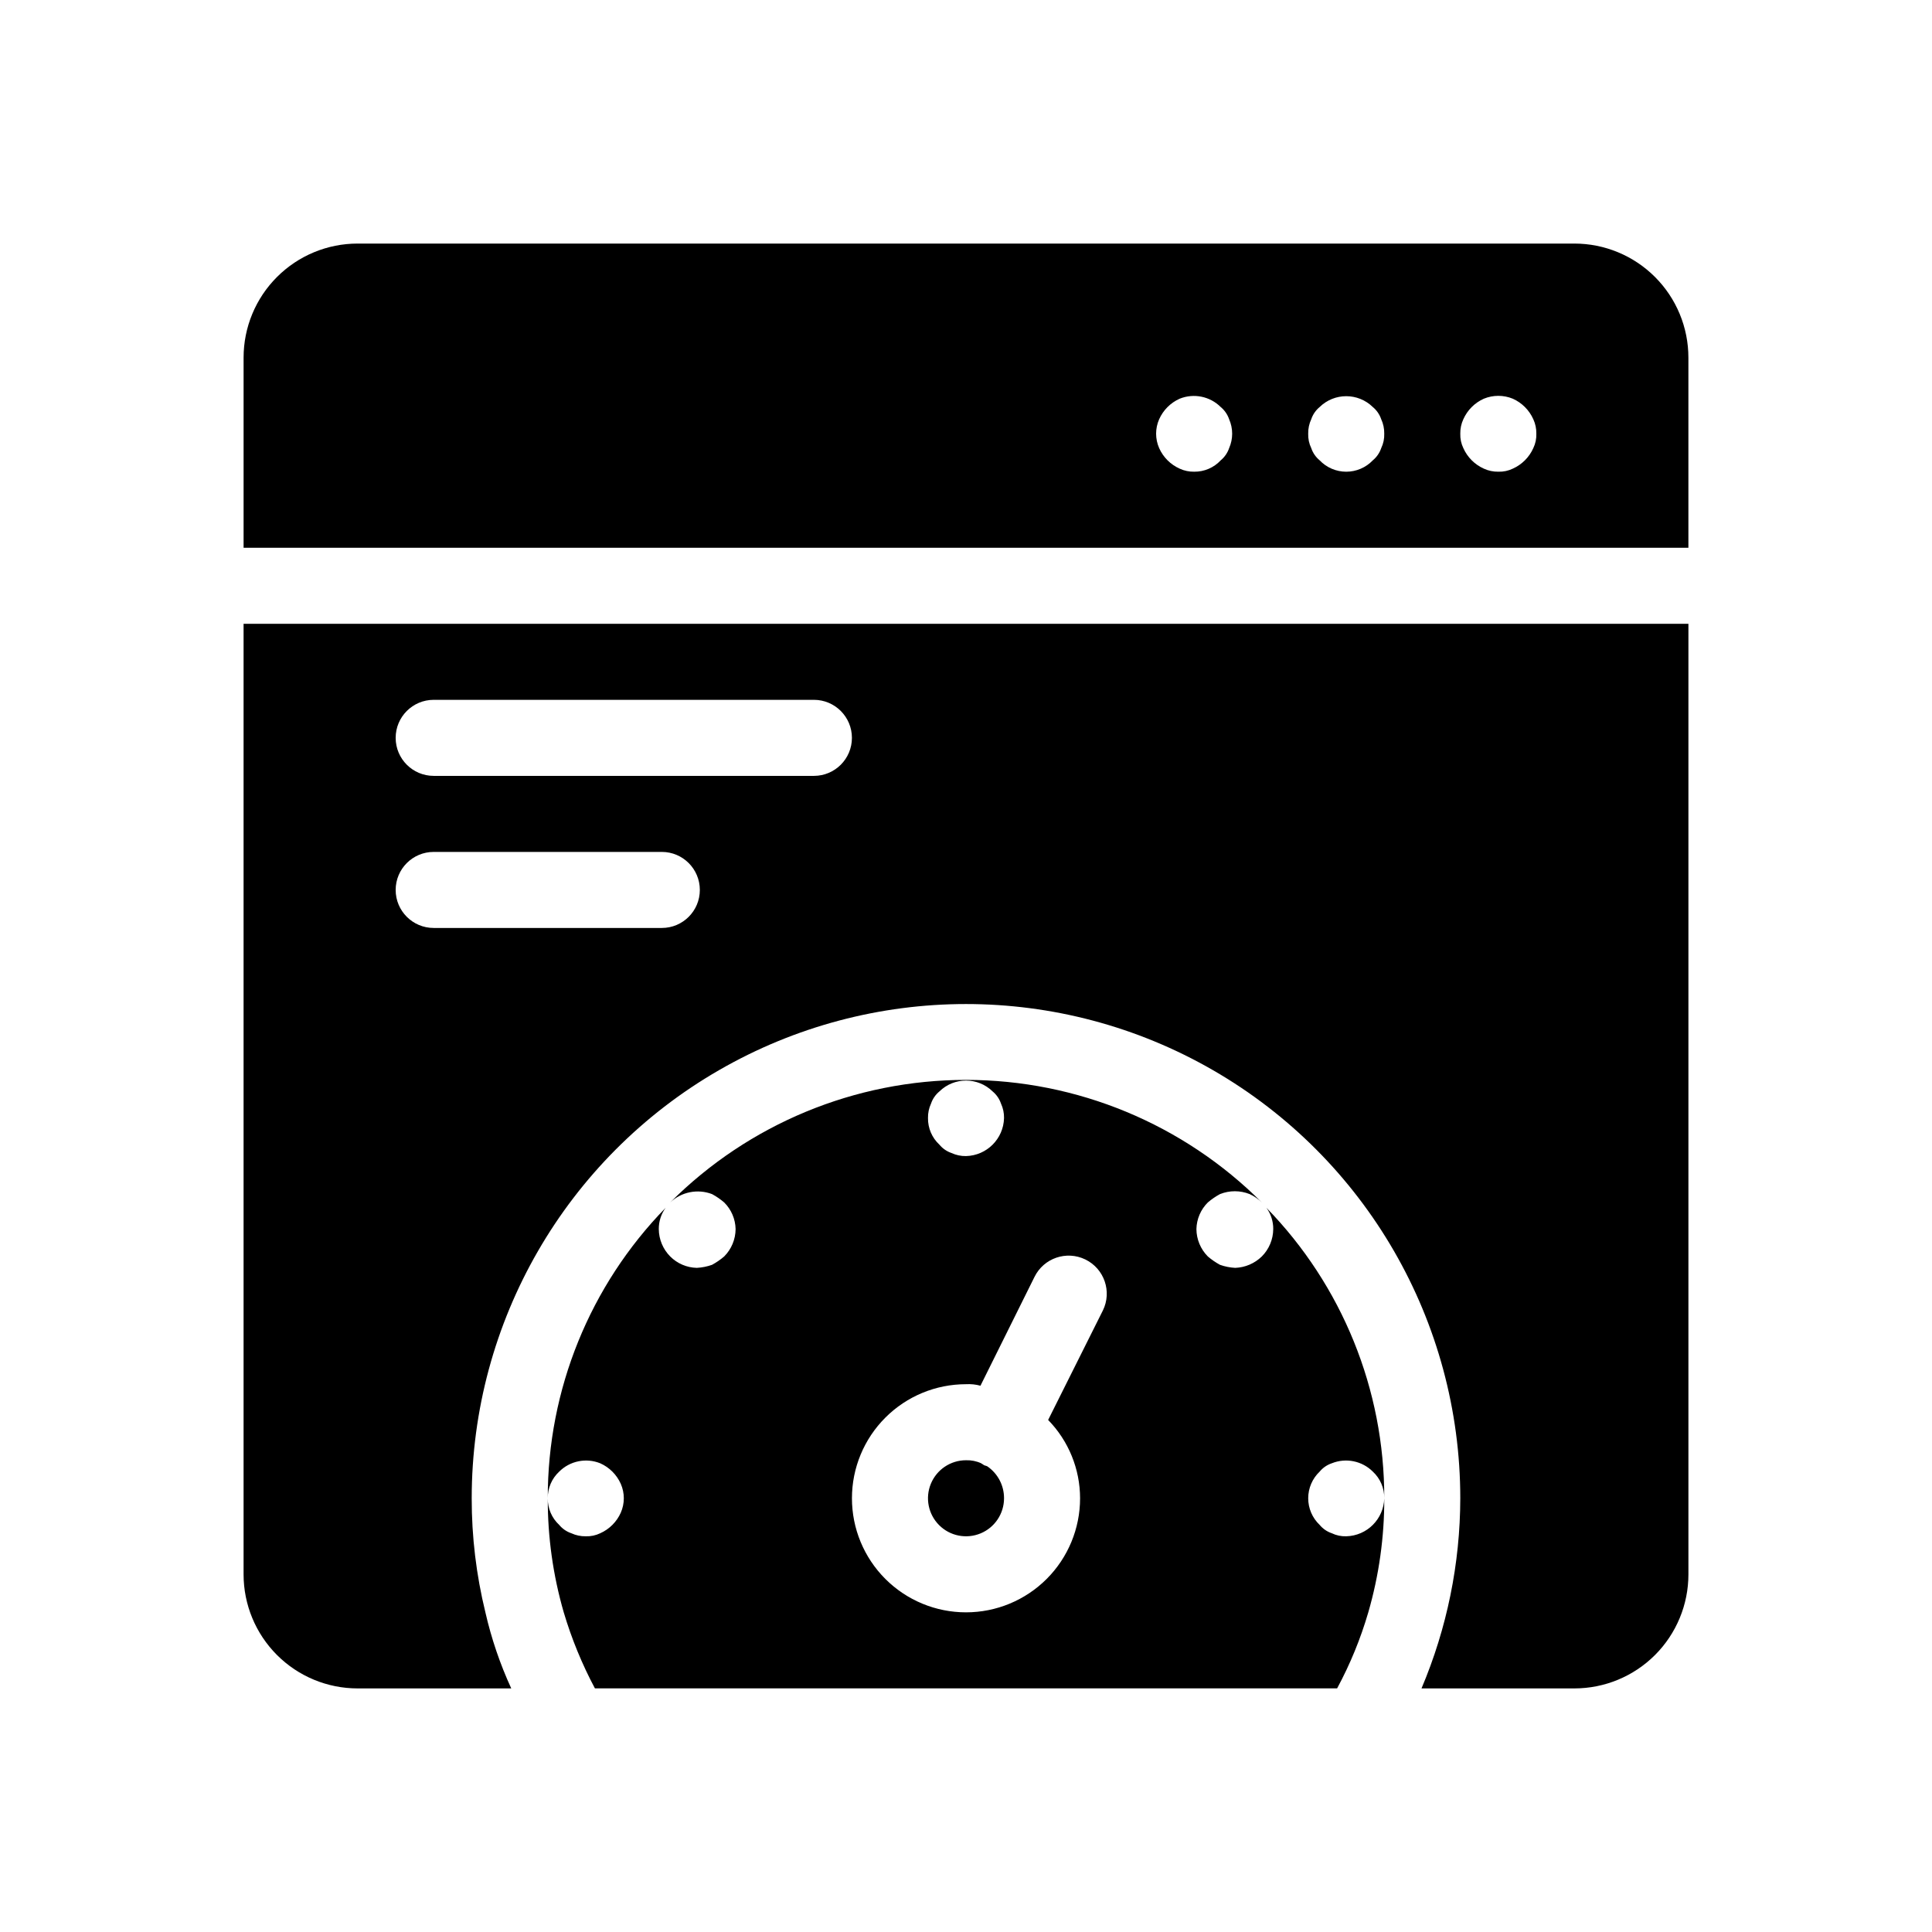
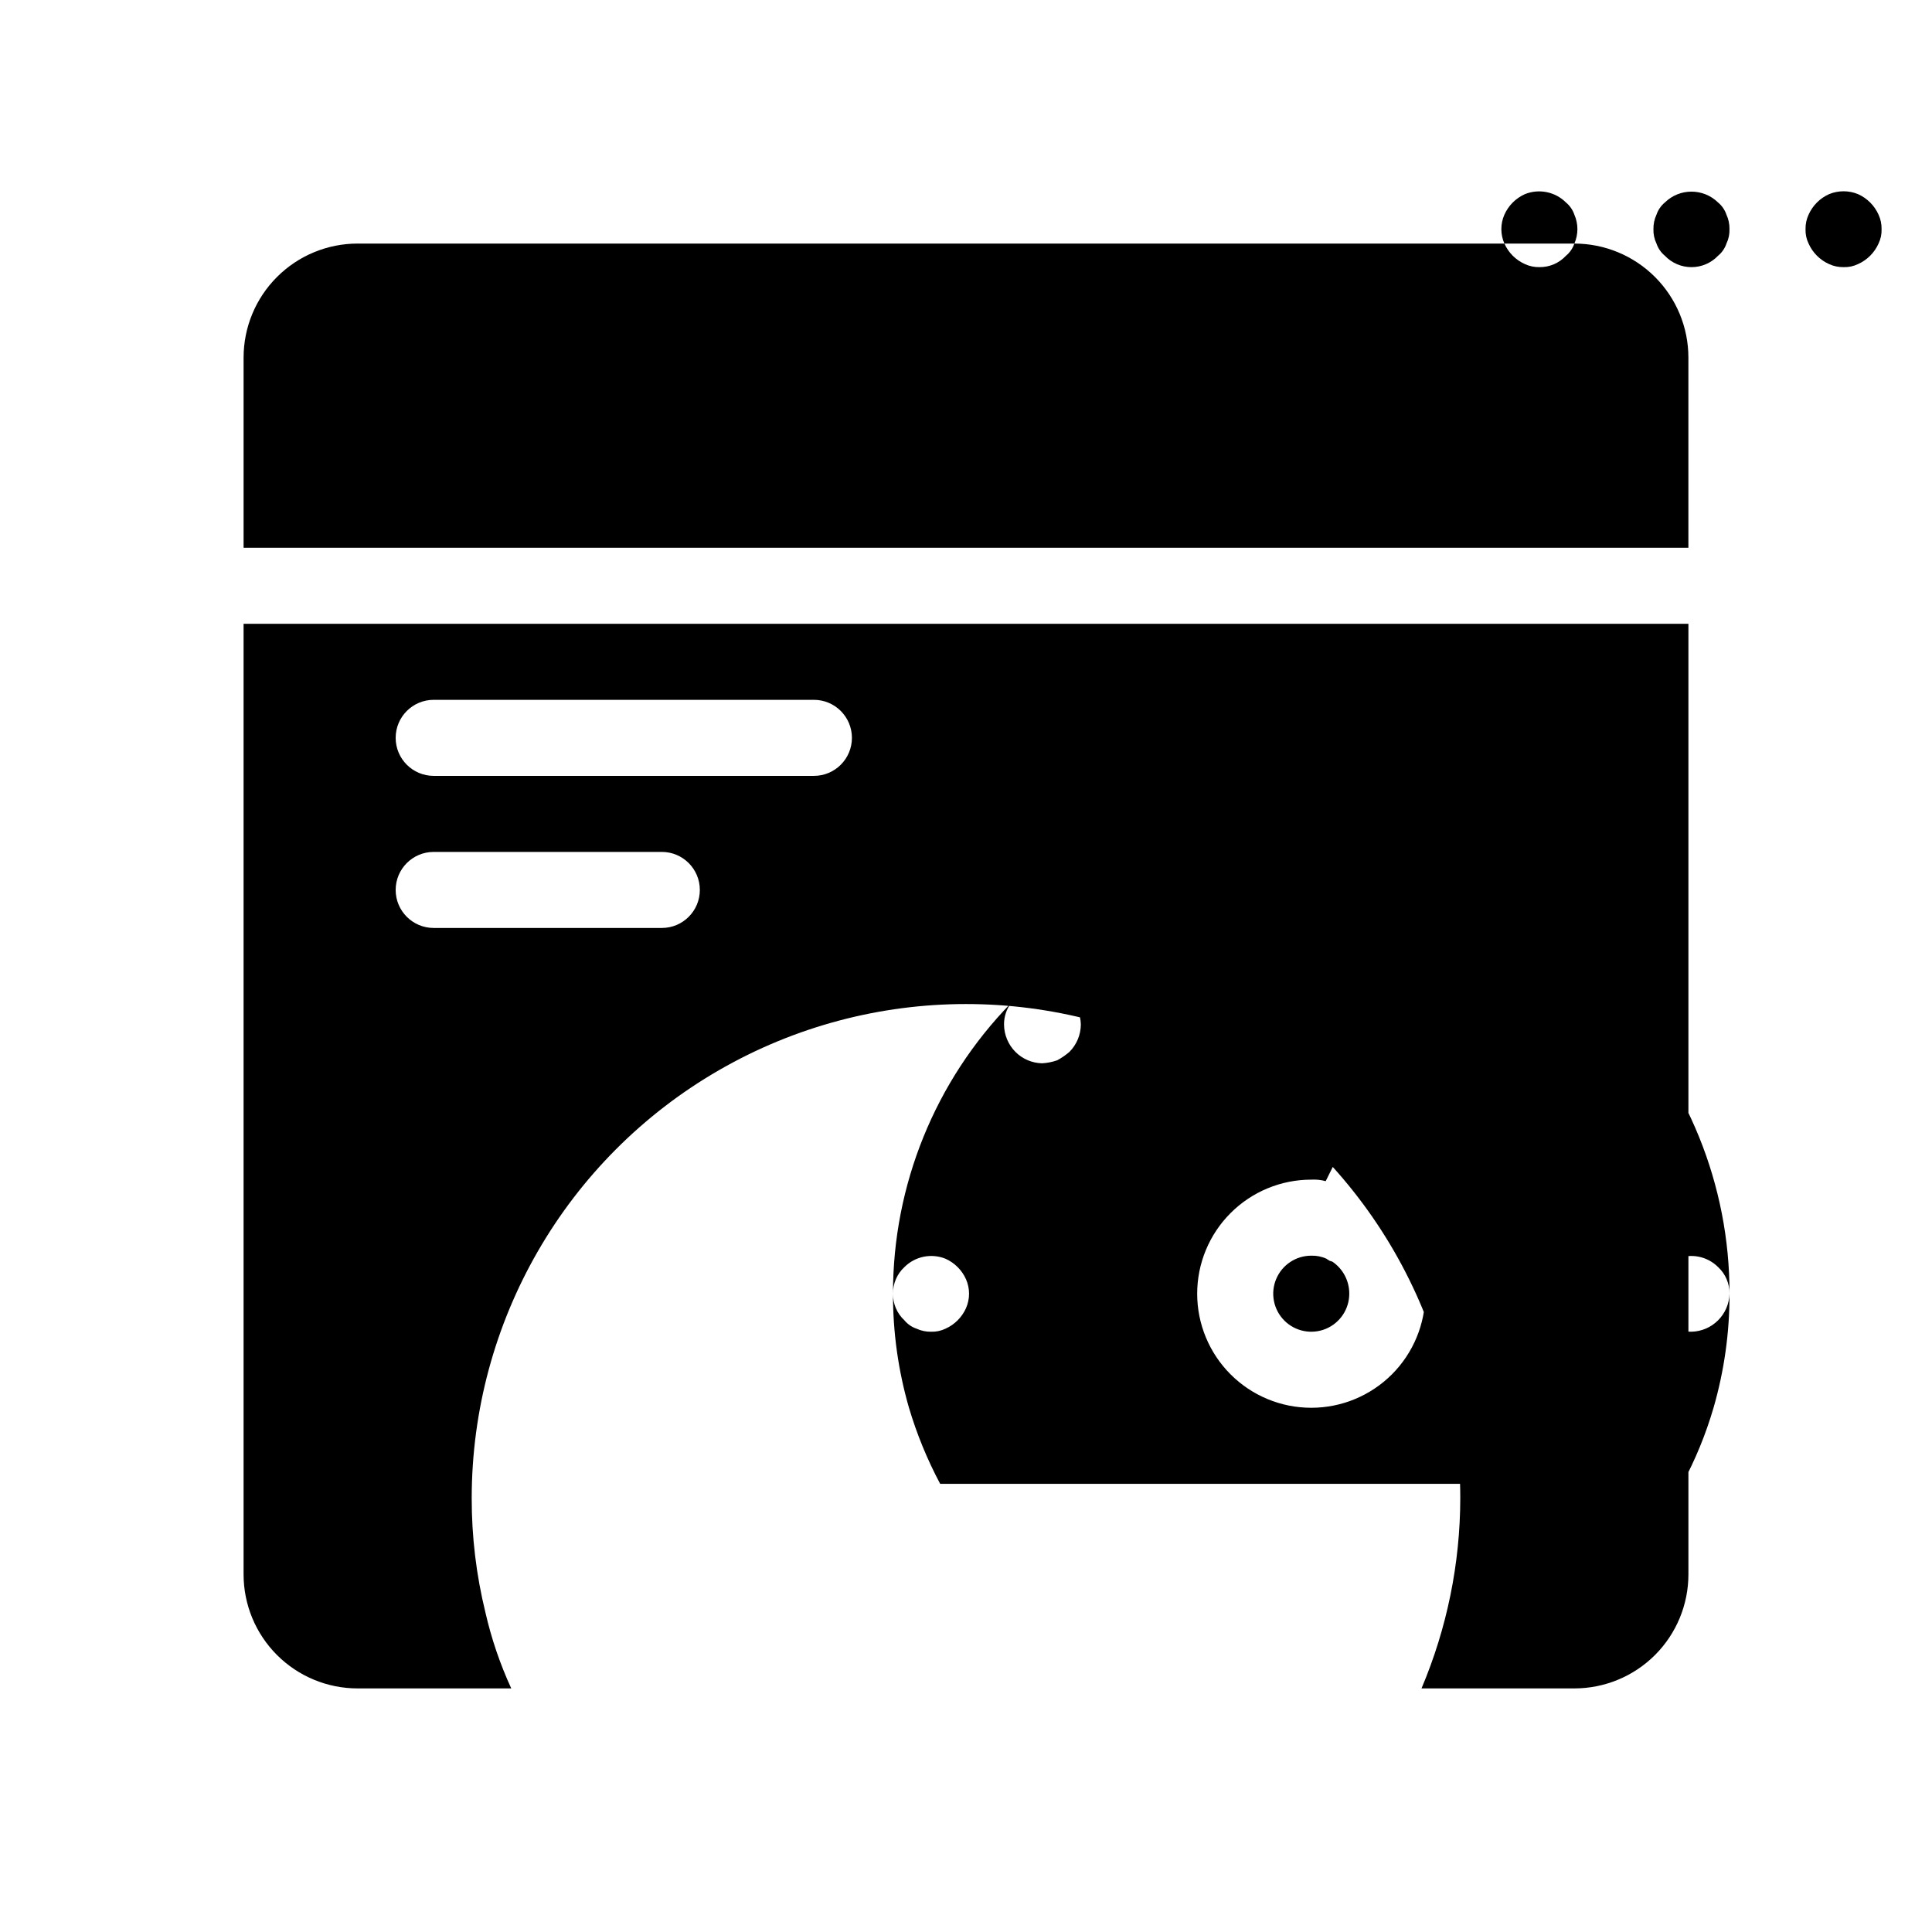
<svg xmlns="http://www.w3.org/2000/svg" fill="#000000" width="800px" height="800px" version="1.1" viewBox="144 144 512 512">
-   <path d="m208.55 309.31v251.91c0 8.016 3.184 15.703 8.855 21.375 5.668 5.668 13.355 8.852 21.375 8.852h40.707c-2.973-6.465-5.269-13.215-6.852-20.152-2.422-9.895-3.641-20.043-3.629-30.227 0-46.801 24.969-90.043 65.496-113.44s90.461-23.398 130.99 0c40.531 23.398 65.496 66.641 65.496 113.44-0.031 17.309-3.527 34.438-10.277 50.379h40.508c8.016 0 15.703-3.184 21.375-8.852 5.668-5.672 8.852-13.359 8.852-21.375v-251.91zm50.383 20.152h100.76c5.562 0 10.074 4.512 10.074 10.078 0 5.562-4.512 10.074-10.074 10.074h-100.76c-5.566 0-10.078-4.512-10.078-10.074 0-5.566 4.512-10.078 10.078-10.078zm0 40.305h60.457c5.562 0 10.074 4.512 10.074 10.078 0 5.562-4.512 10.074-10.074 10.074h-60.457c-5.566 0-10.078-4.512-10.078-10.074 0-5.566 4.512-10.078 10.078-10.078zm302.29-161.22h-322.44c-8.02 0-15.707 3.184-21.375 8.855-5.672 5.668-8.855 13.355-8.855 21.375v50.379h382.89v-50.379c0-8.02-3.184-15.707-8.852-21.375-5.672-5.672-13.359-8.855-21.375-8.855zm-91.492 54.211c-0.426 1.258-1.195 2.375-2.219 3.223-1.816 1.961-4.379 3.059-7.051 3.023-1.32 0.023-2.633-0.25-3.832-0.805-2.422-1.082-4.359-3.019-5.438-5.441-1.078-2.441-1.078-5.219 0-7.66 1.078-2.422 3.016-4.359 5.438-5.441 3.746-1.504 8.027-0.633 10.883 2.219 1.023 0.848 1.793 1.965 2.219 3.223 1.074 2.441 1.074 5.219 0 7.66zm40.305 0c-0.426 1.258-1.191 2.375-2.219 3.223-1.836 1.934-4.387 3.027-7.051 3.027-2.668 0-5.219-1.094-7.055-3.027-1.023-0.848-1.793-1.965-2.215-3.223-0.578-1.191-0.852-2.508-0.809-3.828-0.023-1.324 0.25-2.633 0.809-3.832 0.422-1.258 1.191-2.375 2.215-3.223 3.918-3.84 10.188-3.84 14.105 0 1.027 0.848 1.793 1.965 2.219 3.223 0.555 1.199 0.828 2.508 0.805 3.832 0.047 1.32-0.23 2.637-0.805 3.828zm40.305 0c-1.082 2.422-3.019 4.359-5.441 5.441-1.191 0.574-2.508 0.852-3.828 0.805-1.32 0.023-2.633-0.25-3.832-0.805-2.422-1.082-4.359-3.019-5.438-5.441-0.578-1.191-0.852-2.508-0.809-3.828-0.023-1.324 0.25-2.633 0.809-3.832 1.078-2.422 3.016-4.359 5.438-5.441 2.453-1.008 5.207-1.008 7.66 0 2.422 1.082 4.359 3.019 5.441 5.441 0.555 1.199 0.828 2.508 0.805 3.832 0.047 1.32-0.23 2.637-0.805 3.828zm-68.922 206.96c-0.016 2.719-1.102 5.324-3.023 7.254-1.895 1.848-4.406 2.926-7.051 3.023-1.379-0.074-2.734-0.344-4.031-0.805-1.152-0.625-2.234-1.367-3.227-2.219-1.918-1.93-3.004-4.535-3.023-7.254 0.059-2.656 1.141-5.184 3.023-7.055 0.992-0.852 2.074-1.594 3.227-2.215 2.523-1.008 5.336-1.008 7.859 0 1.191 0.547 2.281 1.297 3.223 2.215-20.785-20.797-48.988-32.48-78.391-32.48-29.406 0-57.605 11.684-78.395 32.48 2.961-2.805 7.269-3.668 11.086-2.215 1.148 0.621 2.231 1.363 3.223 2.215 1.883 1.871 2.965 4.398 3.023 7.055-0.02 2.719-1.105 5.324-3.023 7.254-0.992 0.852-2.074 1.594-3.223 2.219-1.301 0.461-2.656 0.73-4.031 0.805-2.656-0.059-5.184-1.141-7.055-3.023-1.918-1.93-3.004-4.535-3.023-7.254-0.016-2.027 0.621-4.008 1.816-5.644-20.078 20.59-31.289 48.227-31.238 76.984-0.035-2.676 1.062-5.238 3.023-7.055 2.856-2.852 7.137-3.723 10.883-2.215 2.422 1.078 4.359 3.016 5.441 5.438 1.074 2.441 1.074 5.219 0 7.66-1.082 2.422-3.019 4.359-5.441 5.441-1.191 0.574-2.508 0.852-3.828 0.805-1.324 0.023-2.633-0.25-3.832-0.805-1.258-0.426-2.375-1.191-3.223-2.219-1.961-1.816-3.059-4.379-3.023-7.051-0.035 10.227 1.391 20.402 4.231 30.227 2.074 6.977 4.844 13.73 8.266 20.152h196.69c3.453-6.406 6.223-13.16 8.262-20.152 2.84-9.824 4.266-20 4.231-30.227-0.137 5.504-4.57 9.938-10.074 10.074-1.324 0.047-2.637-0.23-3.832-0.805-1.258-0.426-2.375-1.191-3.223-2.219-1.934-1.836-3.027-4.387-3.027-7.051 0-2.668 1.094-5.219 3.027-7.055 0.848-1.023 1.965-1.793 3.223-2.215 3.746-1.508 8.027-0.637 10.883 2.215 1.961 1.816 3.059 4.379 3.023 7.055 0.051-28.758-11.16-56.395-31.234-76.984 1.195 1.637 1.828 3.617 1.812 5.644zm-90.688-33.25v-0.004c0.426-1.258 1.195-2.375 2.219-3.223 3.918-3.84 10.188-3.84 14.105 0 1.023 0.848 1.793 1.965 2.219 3.223 0.555 1.199 0.828 2.508 0.805 3.832-0.137 5.504-4.57 9.938-10.074 10.074-1.324 0.023-2.633-0.25-3.832-0.805-1.258-0.426-2.375-1.195-3.223-2.219-1.961-1.816-3.059-4.379-3.023-7.051-0.023-1.324 0.25-2.633 0.805-3.832zm45.543 54.816-14.508 29.02v-0.004c5.418 5.551 8.457 13 8.465 20.758 0 8.016-3.184 15.703-8.852 21.375-5.672 5.668-13.359 8.852-21.375 8.852-8.02 0-15.707-3.184-21.375-8.852-5.672-5.672-8.855-13.359-8.855-21.375 0-8.02 3.184-15.707 8.855-21.375 5.668-5.672 13.355-8.855 21.375-8.855 1.289-0.074 2.582 0.059 3.828 0.402l14.309-28.816c2.449-5.008 8.492-7.082 13.5-4.637 5.008 2.449 7.086 8.496 4.637 13.504zm-30.633 41.312 0.004-0.004c2.789 1.914 4.449 5.082 4.434 8.465 0 4.074-2.453 7.75-6.219 9.309s-8.102 0.695-10.98-2.184c-2.883-2.883-3.746-7.219-2.188-10.98 1.562-3.766 5.234-6.223 9.312-6.223 1.387-0.043 2.766 0.23 4.027 0.809 0.203 0.203 0.402 0.203 0.605 0.402 0.203 0.199 0.605 0.199 1.008 0.402z" />
+   <path d="m208.55 309.31v251.91c0 8.016 3.184 15.703 8.855 21.375 5.668 5.668 13.355 8.852 21.375 8.852h40.707c-2.973-6.465-5.269-13.215-6.852-20.152-2.422-9.895-3.641-20.043-3.629-30.227 0-46.801 24.969-90.043 65.496-113.44s90.461-23.398 130.99 0c40.531 23.398 65.496 66.641 65.496 113.44-0.031 17.309-3.527 34.438-10.277 50.379h40.508c8.016 0 15.703-3.184 21.375-8.852 5.668-5.672 8.852-13.359 8.852-21.375v-251.91zm50.383 20.152h100.76c5.562 0 10.074 4.512 10.074 10.078 0 5.562-4.512 10.074-10.074 10.074h-100.76c-5.566 0-10.078-4.512-10.078-10.074 0-5.566 4.512-10.078 10.078-10.078zm0 40.305h60.457c5.562 0 10.074 4.512 10.074 10.078 0 5.562-4.512 10.074-10.074 10.074h-60.457c-5.566 0-10.078-4.512-10.078-10.074 0-5.566 4.512-10.078 10.078-10.078zm302.29-161.22h-322.44c-8.02 0-15.707 3.184-21.375 8.855-5.672 5.668-8.855 13.355-8.855 21.375v50.379h382.89v-50.379c0-8.02-3.184-15.707-8.852-21.375-5.672-5.672-13.359-8.855-21.375-8.855zc-0.426 1.258-1.195 2.375-2.219 3.223-1.816 1.961-4.379 3.059-7.051 3.023-1.32 0.023-2.633-0.25-3.832-0.805-2.422-1.082-4.359-3.019-5.438-5.441-1.078-2.441-1.078-5.219 0-7.66 1.078-2.422 3.016-4.359 5.438-5.441 3.746-1.504 8.027-0.633 10.883 2.219 1.023 0.848 1.793 1.965 2.219 3.223 1.074 2.441 1.074 5.219 0 7.66zm40.305 0c-0.426 1.258-1.191 2.375-2.219 3.223-1.836 1.934-4.387 3.027-7.051 3.027-2.668 0-5.219-1.094-7.055-3.027-1.023-0.848-1.793-1.965-2.215-3.223-0.578-1.191-0.852-2.508-0.809-3.828-0.023-1.324 0.25-2.633 0.809-3.832 0.422-1.258 1.191-2.375 2.215-3.223 3.918-3.84 10.188-3.84 14.105 0 1.027 0.848 1.793 1.965 2.219 3.223 0.555 1.199 0.828 2.508 0.805 3.832 0.047 1.32-0.23 2.637-0.805 3.828zm40.305 0c-1.082 2.422-3.019 4.359-5.441 5.441-1.191 0.574-2.508 0.852-3.828 0.805-1.32 0.023-2.633-0.25-3.832-0.805-2.422-1.082-4.359-3.019-5.438-5.441-0.578-1.191-0.852-2.508-0.809-3.828-0.023-1.324 0.25-2.633 0.809-3.832 1.078-2.422 3.016-4.359 5.438-5.441 2.453-1.008 5.207-1.008 7.66 0 2.422 1.082 4.359 3.019 5.441 5.441 0.555 1.199 0.828 2.508 0.805 3.832 0.047 1.32-0.23 2.637-0.805 3.828zm-68.922 206.96c-0.016 2.719-1.102 5.324-3.023 7.254-1.895 1.848-4.406 2.926-7.051 3.023-1.379-0.074-2.734-0.344-4.031-0.805-1.152-0.625-2.234-1.367-3.227-2.219-1.918-1.93-3.004-4.535-3.023-7.254 0.059-2.656 1.141-5.184 3.023-7.055 0.992-0.852 2.074-1.594 3.227-2.215 2.523-1.008 5.336-1.008 7.859 0 1.191 0.547 2.281 1.297 3.223 2.215-20.785-20.797-48.988-32.48-78.391-32.48-29.406 0-57.605 11.684-78.395 32.48 2.961-2.805 7.269-3.668 11.086-2.215 1.148 0.621 2.231 1.363 3.223 2.215 1.883 1.871 2.965 4.398 3.023 7.055-0.02 2.719-1.105 5.324-3.023 7.254-0.992 0.852-2.074 1.594-3.223 2.219-1.301 0.461-2.656 0.73-4.031 0.805-2.656-0.059-5.184-1.141-7.055-3.023-1.918-1.93-3.004-4.535-3.023-7.254-0.016-2.027 0.621-4.008 1.816-5.644-20.078 20.59-31.289 48.227-31.238 76.984-0.035-2.676 1.062-5.238 3.023-7.055 2.856-2.852 7.137-3.723 10.883-2.215 2.422 1.078 4.359 3.016 5.441 5.438 1.074 2.441 1.074 5.219 0 7.66-1.082 2.422-3.019 4.359-5.441 5.441-1.191 0.574-2.508 0.852-3.828 0.805-1.324 0.023-2.633-0.25-3.832-0.805-1.258-0.426-2.375-1.191-3.223-2.219-1.961-1.816-3.059-4.379-3.023-7.051-0.035 10.227 1.391 20.402 4.231 30.227 2.074 6.977 4.844 13.73 8.266 20.152h196.69c3.453-6.406 6.223-13.16 8.262-20.152 2.84-9.824 4.266-20 4.231-30.227-0.137 5.504-4.57 9.938-10.074 10.074-1.324 0.047-2.637-0.23-3.832-0.805-1.258-0.426-2.375-1.191-3.223-2.219-1.934-1.836-3.027-4.387-3.027-7.051 0-2.668 1.094-5.219 3.027-7.055 0.848-1.023 1.965-1.793 3.223-2.215 3.746-1.508 8.027-0.637 10.883 2.215 1.961 1.816 3.059 4.379 3.023 7.055 0.051-28.758-11.16-56.395-31.234-76.984 1.195 1.637 1.828 3.617 1.812 5.644zm-90.688-33.25v-0.004c0.426-1.258 1.195-2.375 2.219-3.223 3.918-3.84 10.188-3.84 14.105 0 1.023 0.848 1.793 1.965 2.219 3.223 0.555 1.199 0.828 2.508 0.805 3.832-0.137 5.504-4.57 9.938-10.074 10.074-1.324 0.023-2.633-0.25-3.832-0.805-1.258-0.426-2.375-1.195-3.223-2.219-1.961-1.816-3.059-4.379-3.023-7.051-0.023-1.324 0.25-2.633 0.805-3.832zm45.543 54.816-14.508 29.02v-0.004c5.418 5.551 8.457 13 8.465 20.758 0 8.016-3.184 15.703-8.852 21.375-5.672 5.668-13.359 8.852-21.375 8.852-8.02 0-15.707-3.184-21.375-8.852-5.672-5.672-8.855-13.359-8.855-21.375 0-8.02 3.184-15.707 8.855-21.375 5.668-5.672 13.355-8.855 21.375-8.855 1.289-0.074 2.582 0.059 3.828 0.402l14.309-28.816c2.449-5.008 8.492-7.082 13.5-4.637 5.008 2.449 7.086 8.496 4.637 13.504zm-30.633 41.312 0.004-0.004c2.789 1.914 4.449 5.082 4.434 8.465 0 4.074-2.453 7.75-6.219 9.309s-8.102 0.695-10.98-2.184c-2.883-2.883-3.746-7.219-2.188-10.98 1.562-3.766 5.234-6.223 9.312-6.223 1.387-0.043 2.766 0.23 4.027 0.809 0.203 0.203 0.402 0.203 0.605 0.402 0.203 0.199 0.605 0.199 1.008 0.402z" />
</svg>